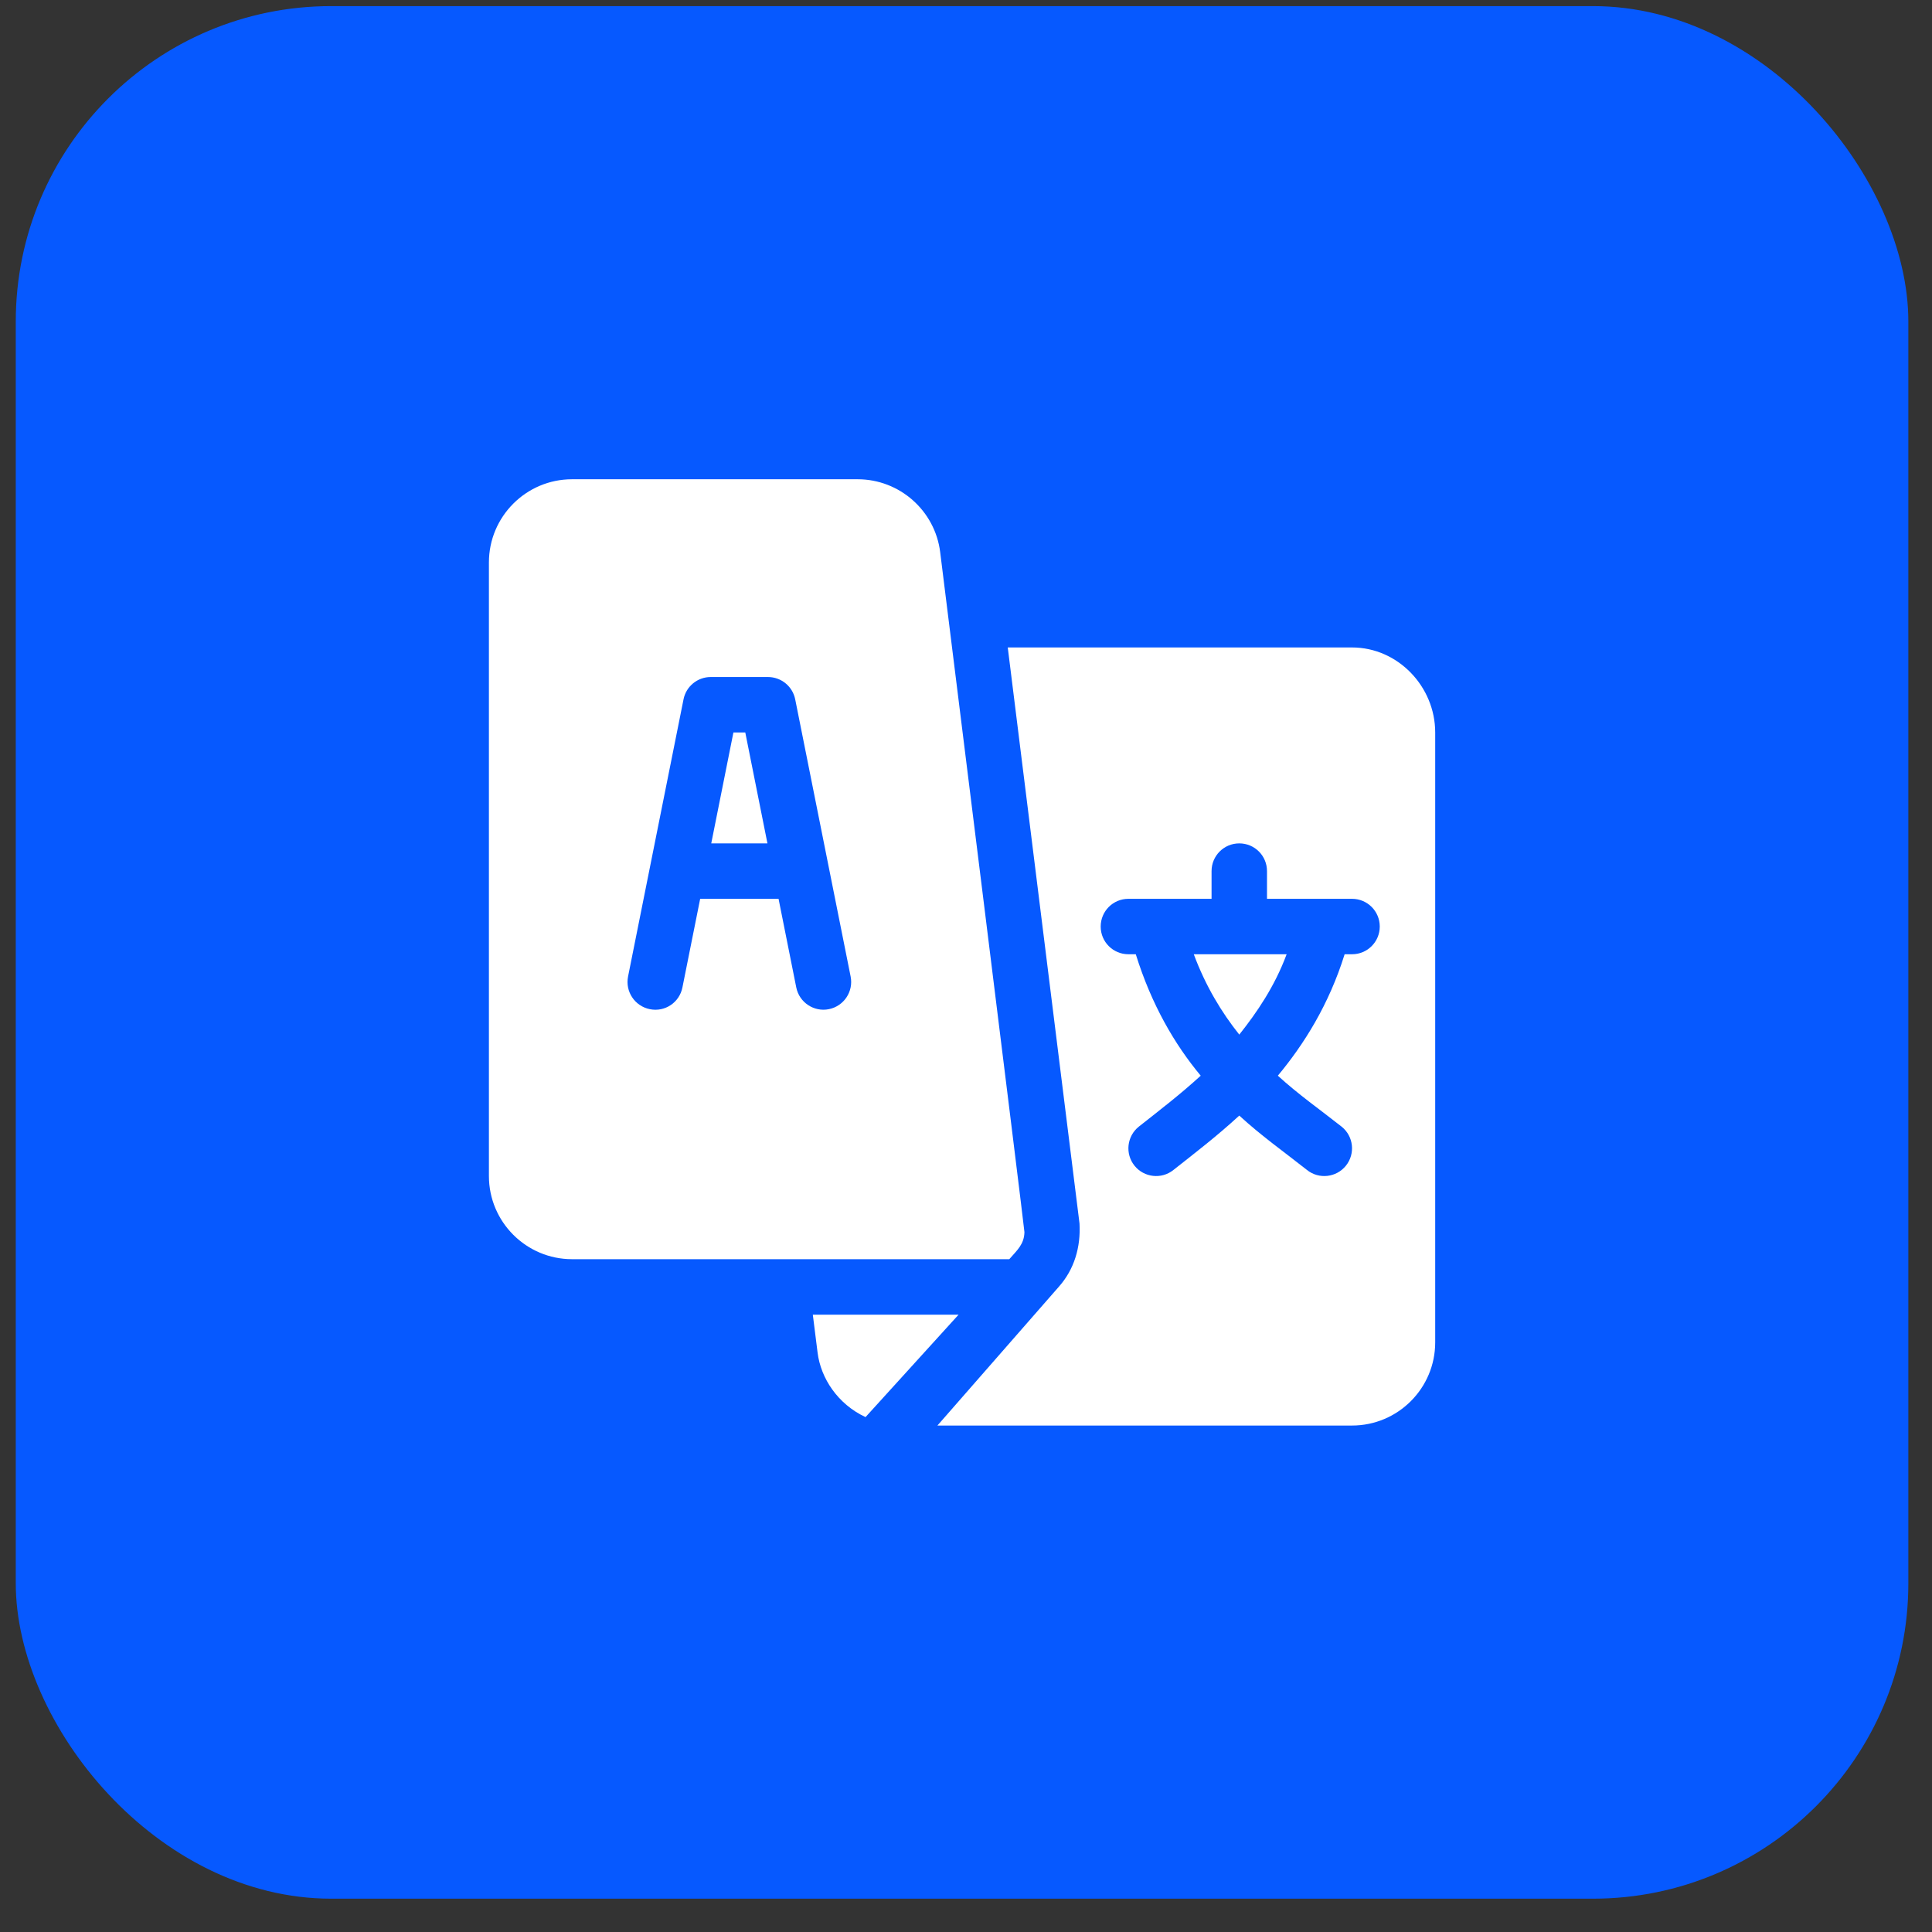
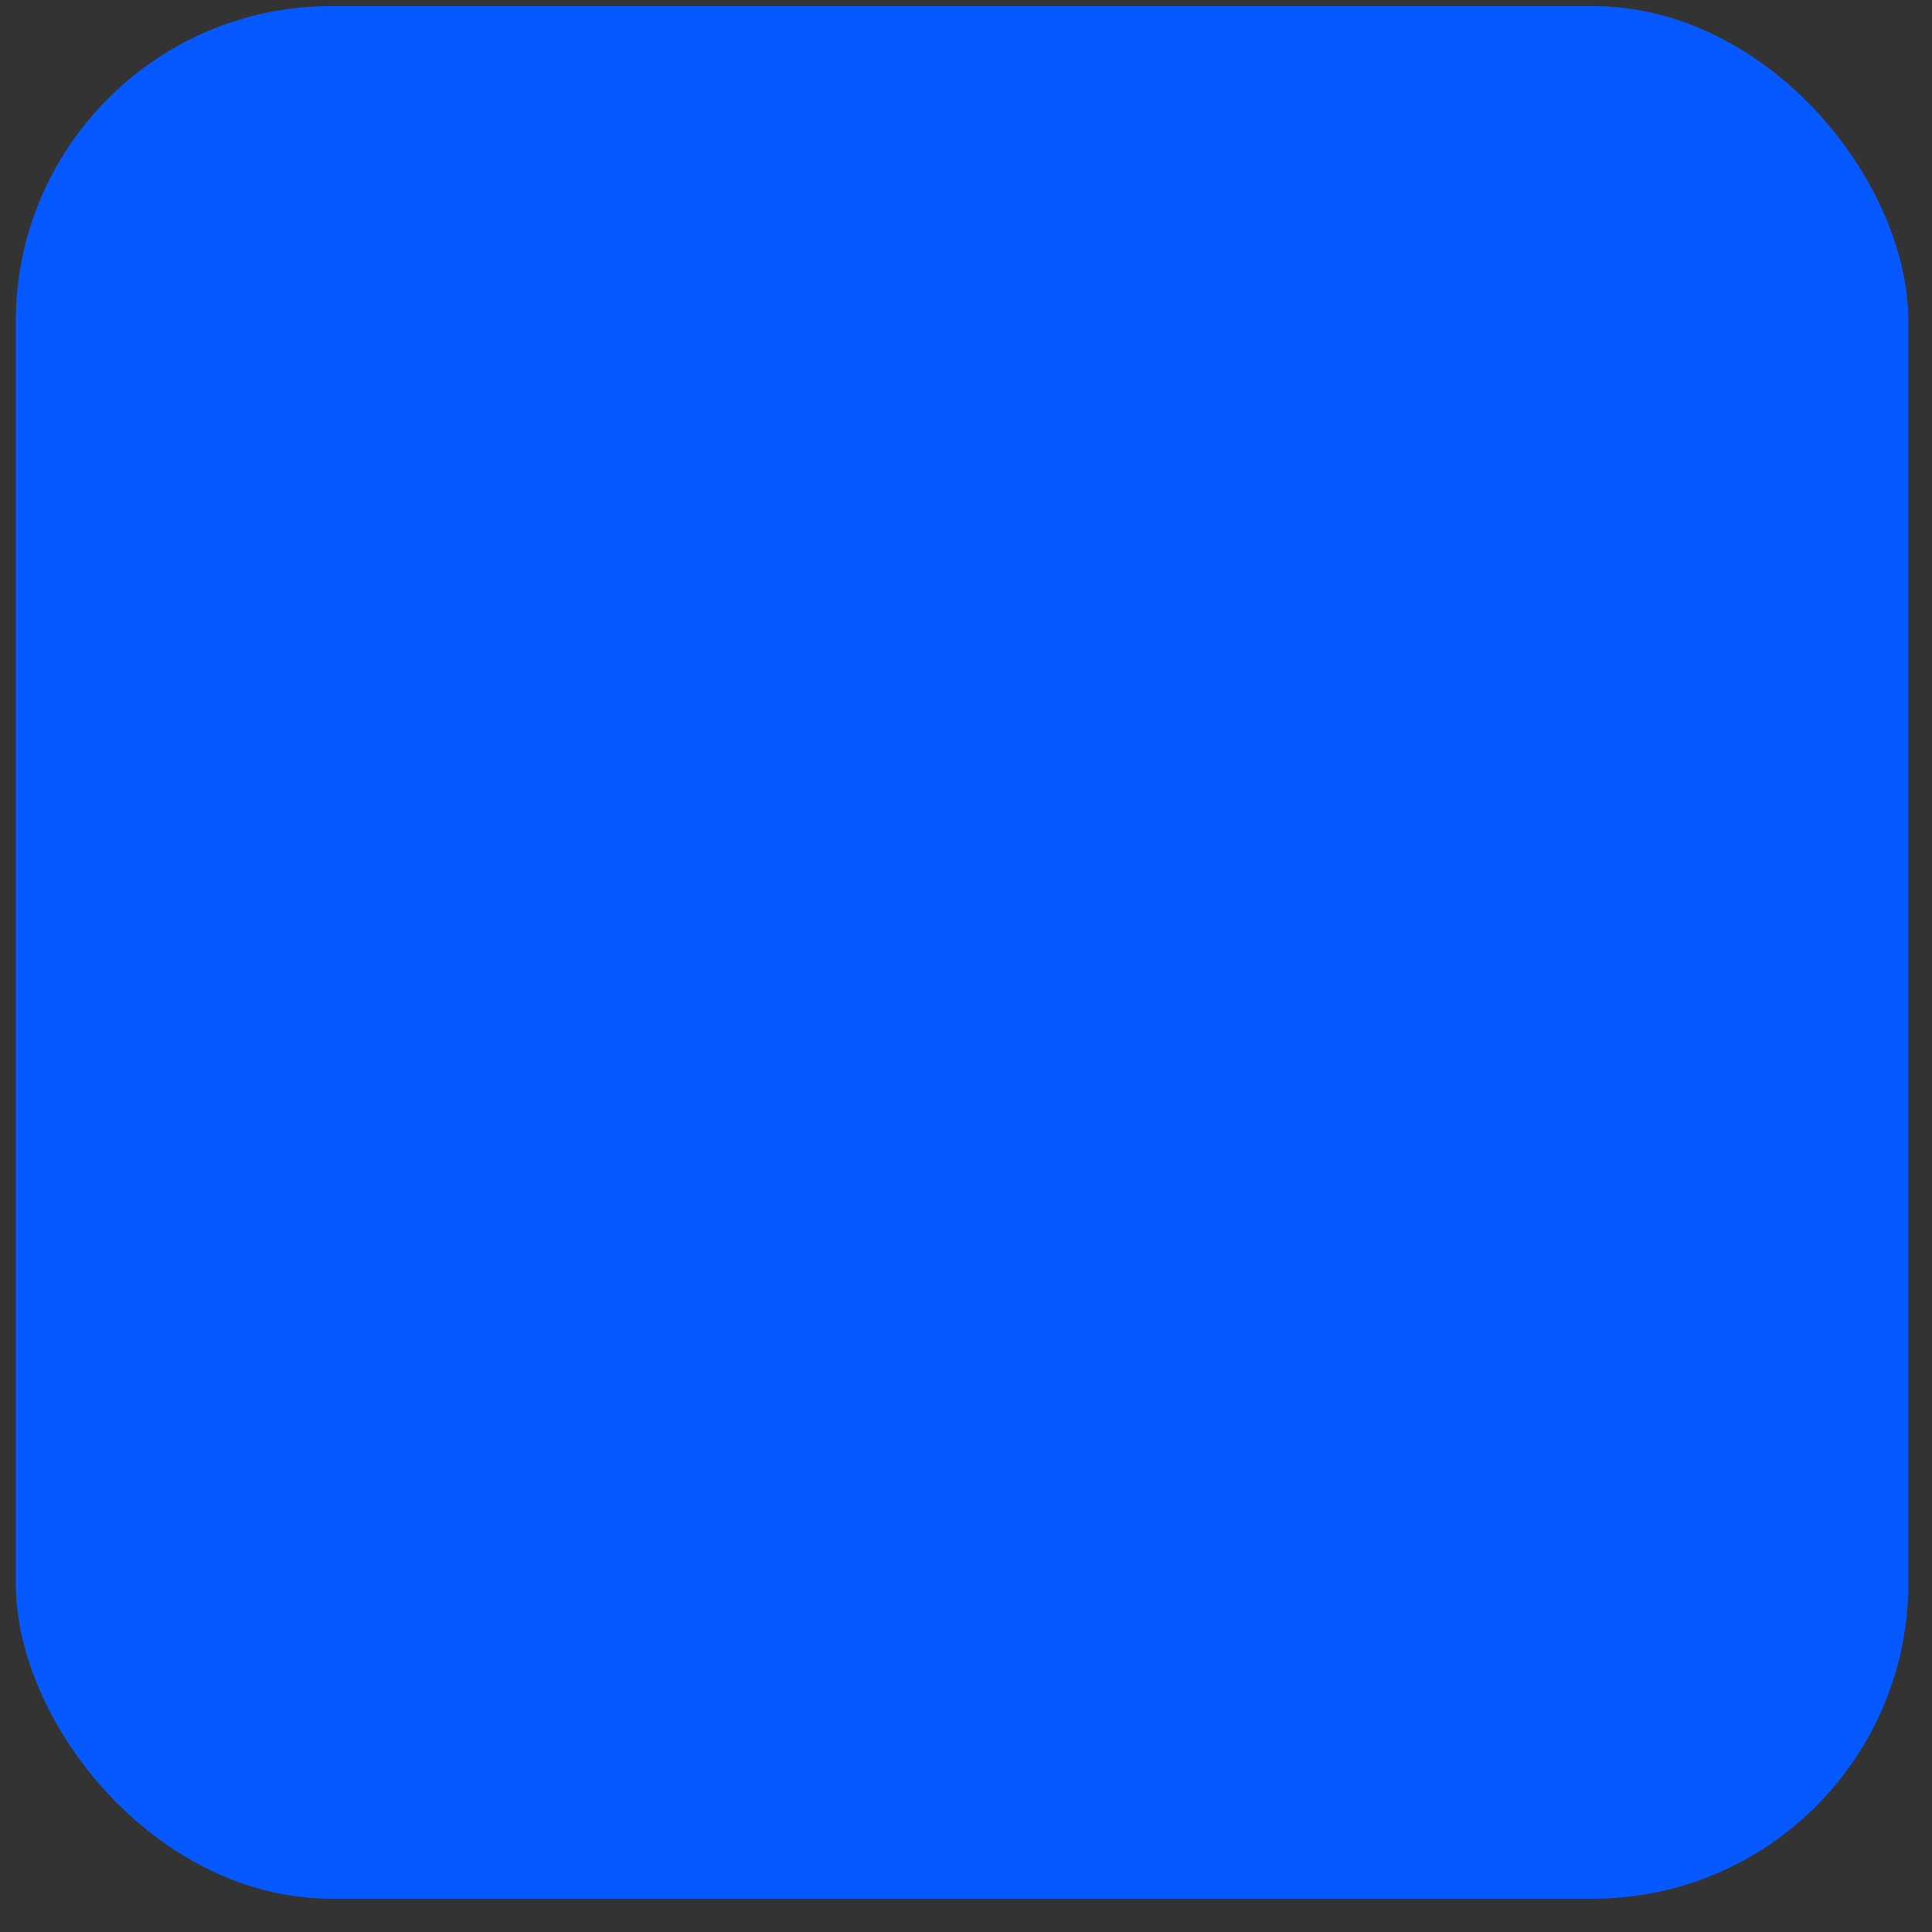
<svg xmlns="http://www.w3.org/2000/svg" width="49" height="49" viewBox="0 0 49 49" fill="none">
  <rect x="0" y="0" width="49" height="49" fill="#333333" stroke="none" />
  <rect x="0.4" y="0.155" width="48" height="48" rx="8" fill="#0659FF" />
  <g clip-path="url(#clip0_3508_36683)">
    <path d="M18.902 18.577H18.601L18.039 21.39H19.464L18.902 18.577Z" fill="white" />
-     <path d="M30.277 24.202C30.581 25.018 30.984 25.678 31.431 26.24C31.878 25.678 32.329 25.018 32.632 24.202H30.277Z" fill="white" />
    <path d="M34.291 16.421H25.559L27.379 31.031C27.412 31.628 27.248 32.191 26.858 32.631L23.775 36.155H34.291C35.454 36.155 36.4 35.209 36.4 34.046V18.577C36.4 17.414 35.454 16.421 34.291 16.421ZM34.291 24.202H34.103C33.703 25.486 33.068 26.49 32.409 27.282C32.925 27.754 33.478 28.142 34.027 28.575C34.33 28.818 34.379 29.26 34.136 29.564C33.894 29.866 33.45 29.916 33.148 29.673C32.551 29.202 31.991 28.808 31.431 28.294C30.871 28.808 30.358 29.202 29.761 29.673C29.459 29.916 29.015 29.866 28.773 29.564C28.53 29.26 28.58 28.818 28.882 28.575C29.431 28.142 29.937 27.754 30.453 27.282C29.794 26.49 29.206 25.486 28.806 24.202H28.619C28.23 24.202 27.916 23.888 27.916 23.499C27.916 23.11 28.23 22.796 28.619 22.796H30.728V22.093C30.728 21.704 31.043 21.39 31.431 21.39C31.82 21.39 32.134 21.704 32.134 22.093V22.796H34.291C34.679 22.796 34.994 23.11 34.994 23.499C34.994 23.888 34.679 24.202 34.291 24.202Z" fill="white" />
-     <path d="M23.845 14.003C23.714 12.95 22.814 12.155 21.752 12.155H14.509C13.346 12.155 12.4 13.101 12.4 14.265V29.827C12.4 30.99 13.346 31.936 14.509 31.936C18.713 31.936 21.736 31.936 25.598 31.936C25.803 31.702 25.975 31.555 25.982 31.249C25.984 31.172 23.855 14.079 23.845 14.003ZM21.022 25.595C20.649 25.671 20.272 25.429 20.195 25.043L19.746 22.796H17.758L17.308 25.043C17.233 25.424 16.866 25.674 16.481 25.595C16.1 25.518 15.853 25.148 15.929 24.767L17.336 17.736C17.401 17.408 17.69 17.171 18.025 17.171H19.478C19.813 17.171 20.102 17.408 20.168 17.736L21.574 24.767C21.65 25.148 21.403 25.518 21.022 25.595Z" fill="white" />
-     <path d="M20.615 33.343L20.736 34.307C20.817 34.954 21.246 35.612 21.952 35.941C23.284 34.474 22.478 35.362 24.312 33.343H20.615Z" fill="white" />
  </g>
  <defs>
    <clipPath id="clip0_3508_36683">
-       <rect width="24" height="24" fill="white" transform="translate(12.4 12.155)" />
-     </clipPath>
+       </clipPath>
  </defs>
</svg>